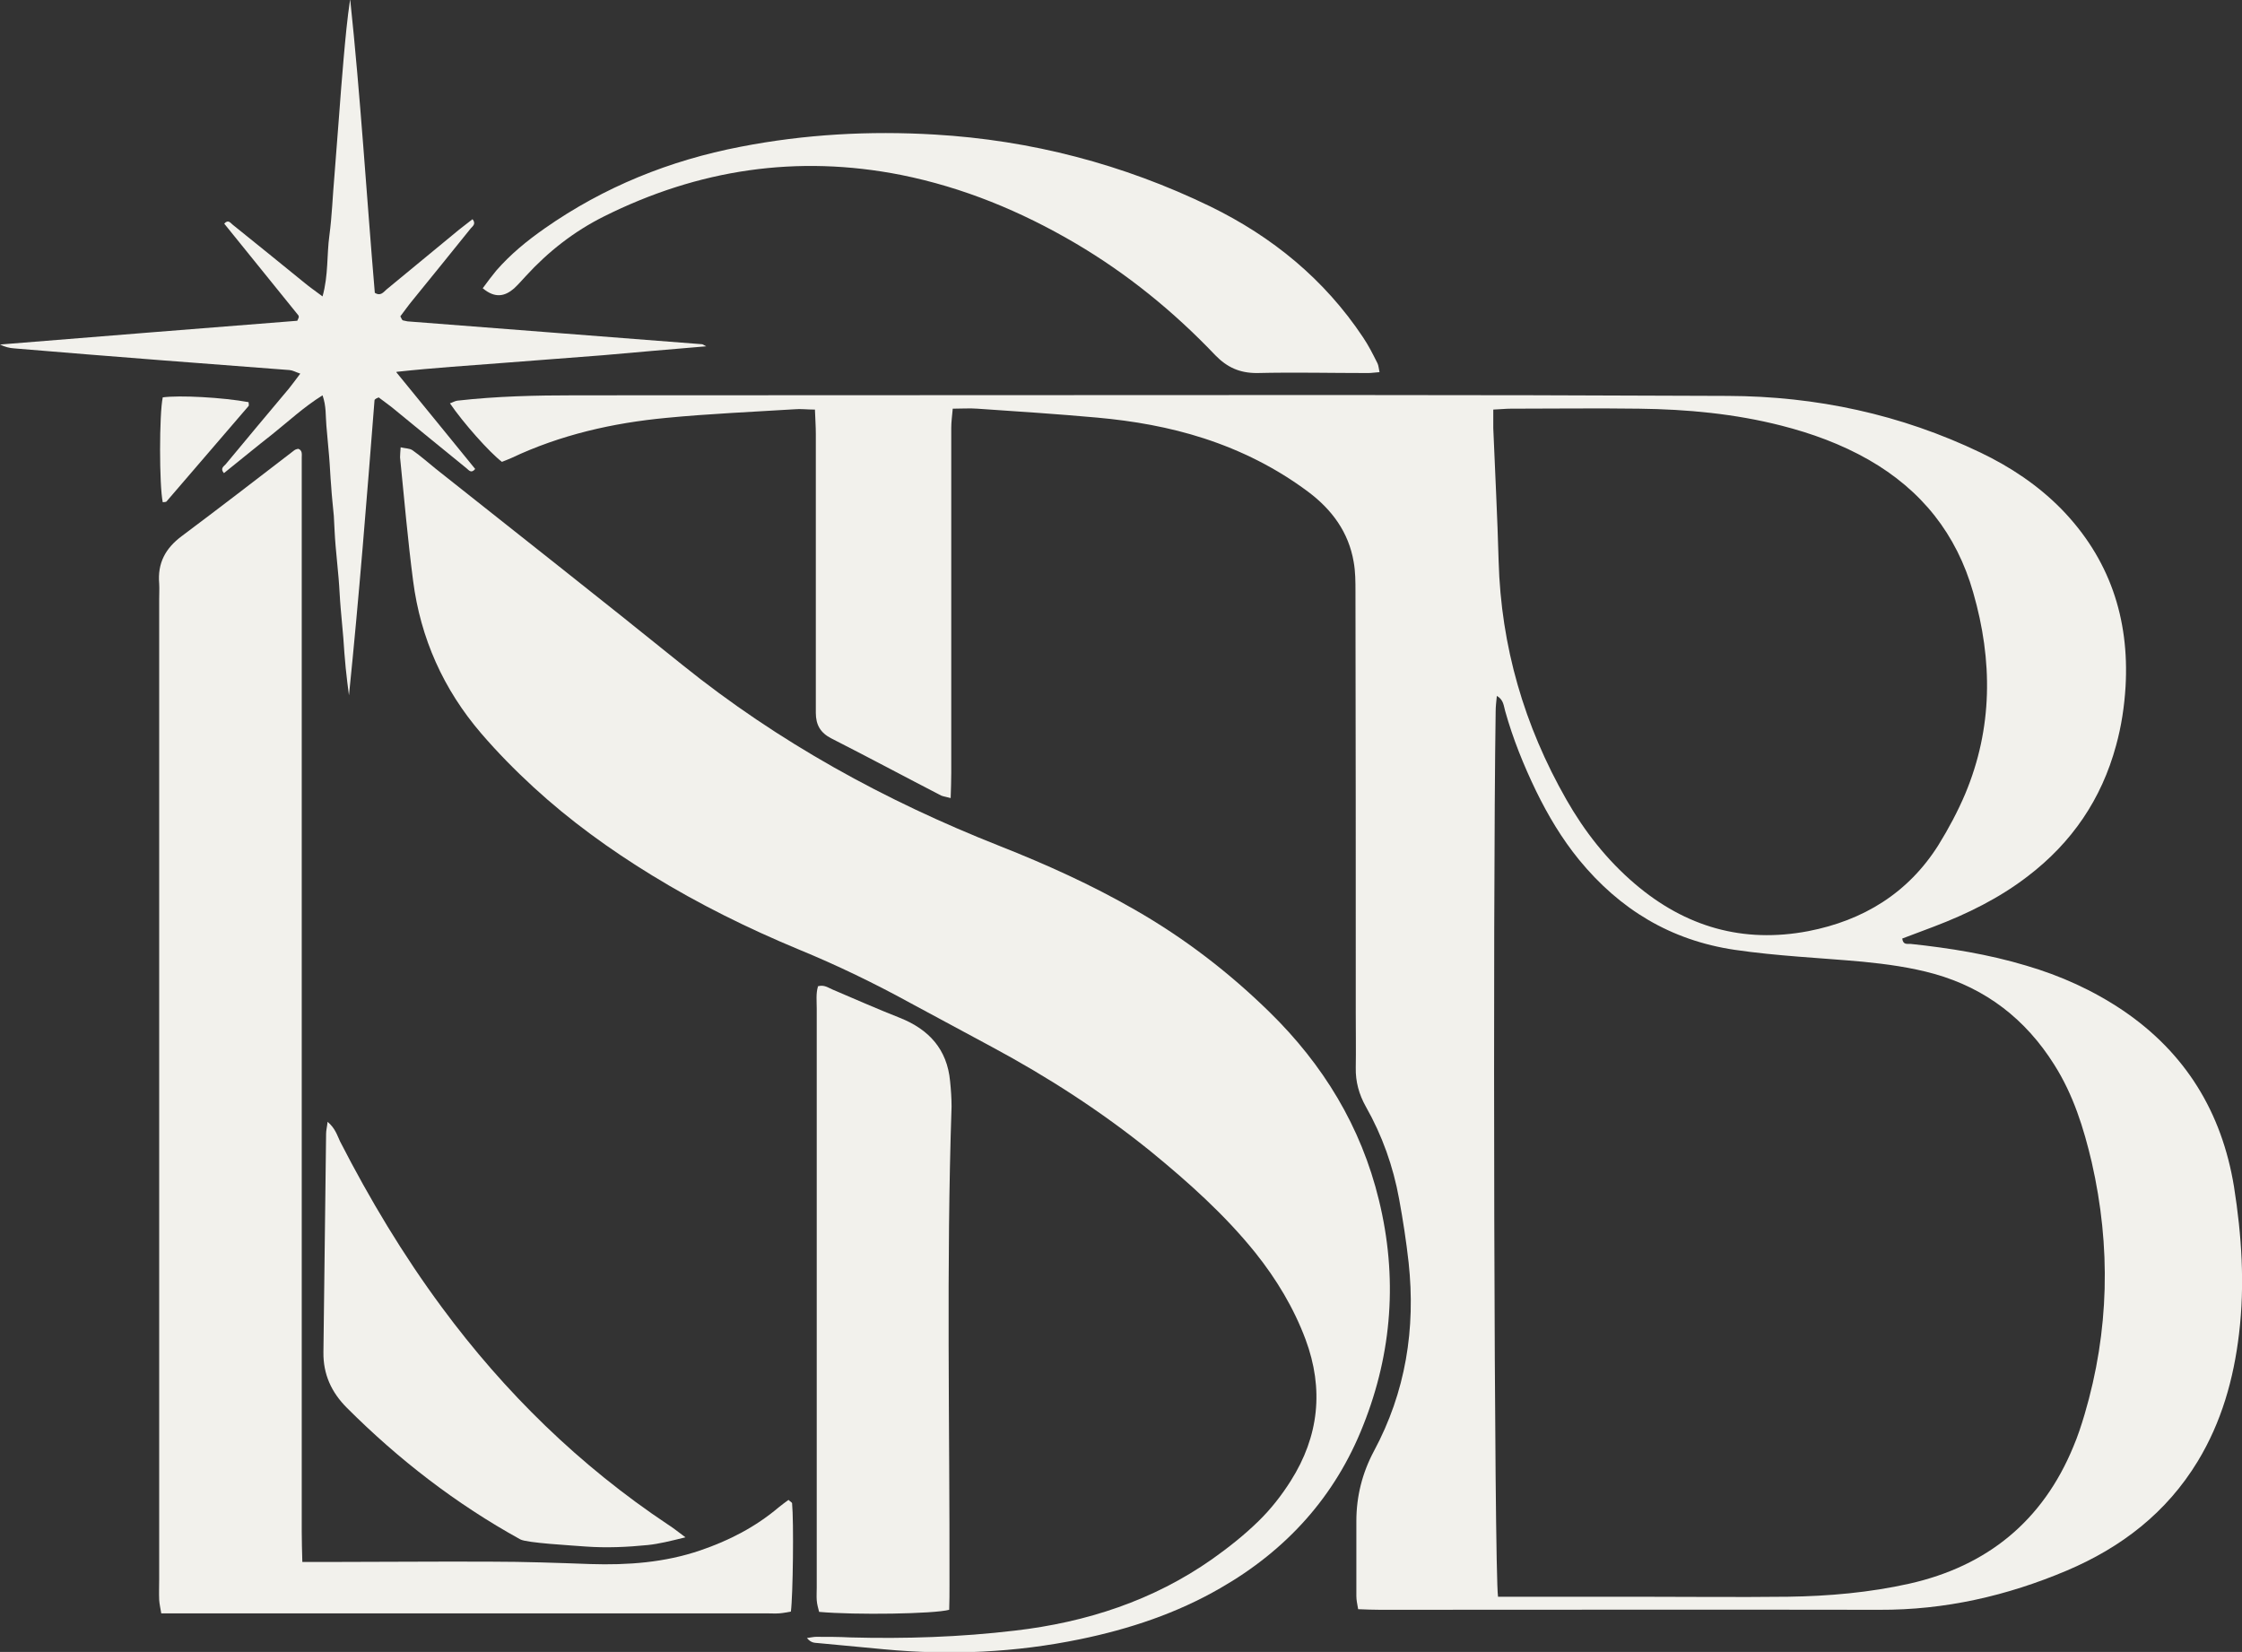
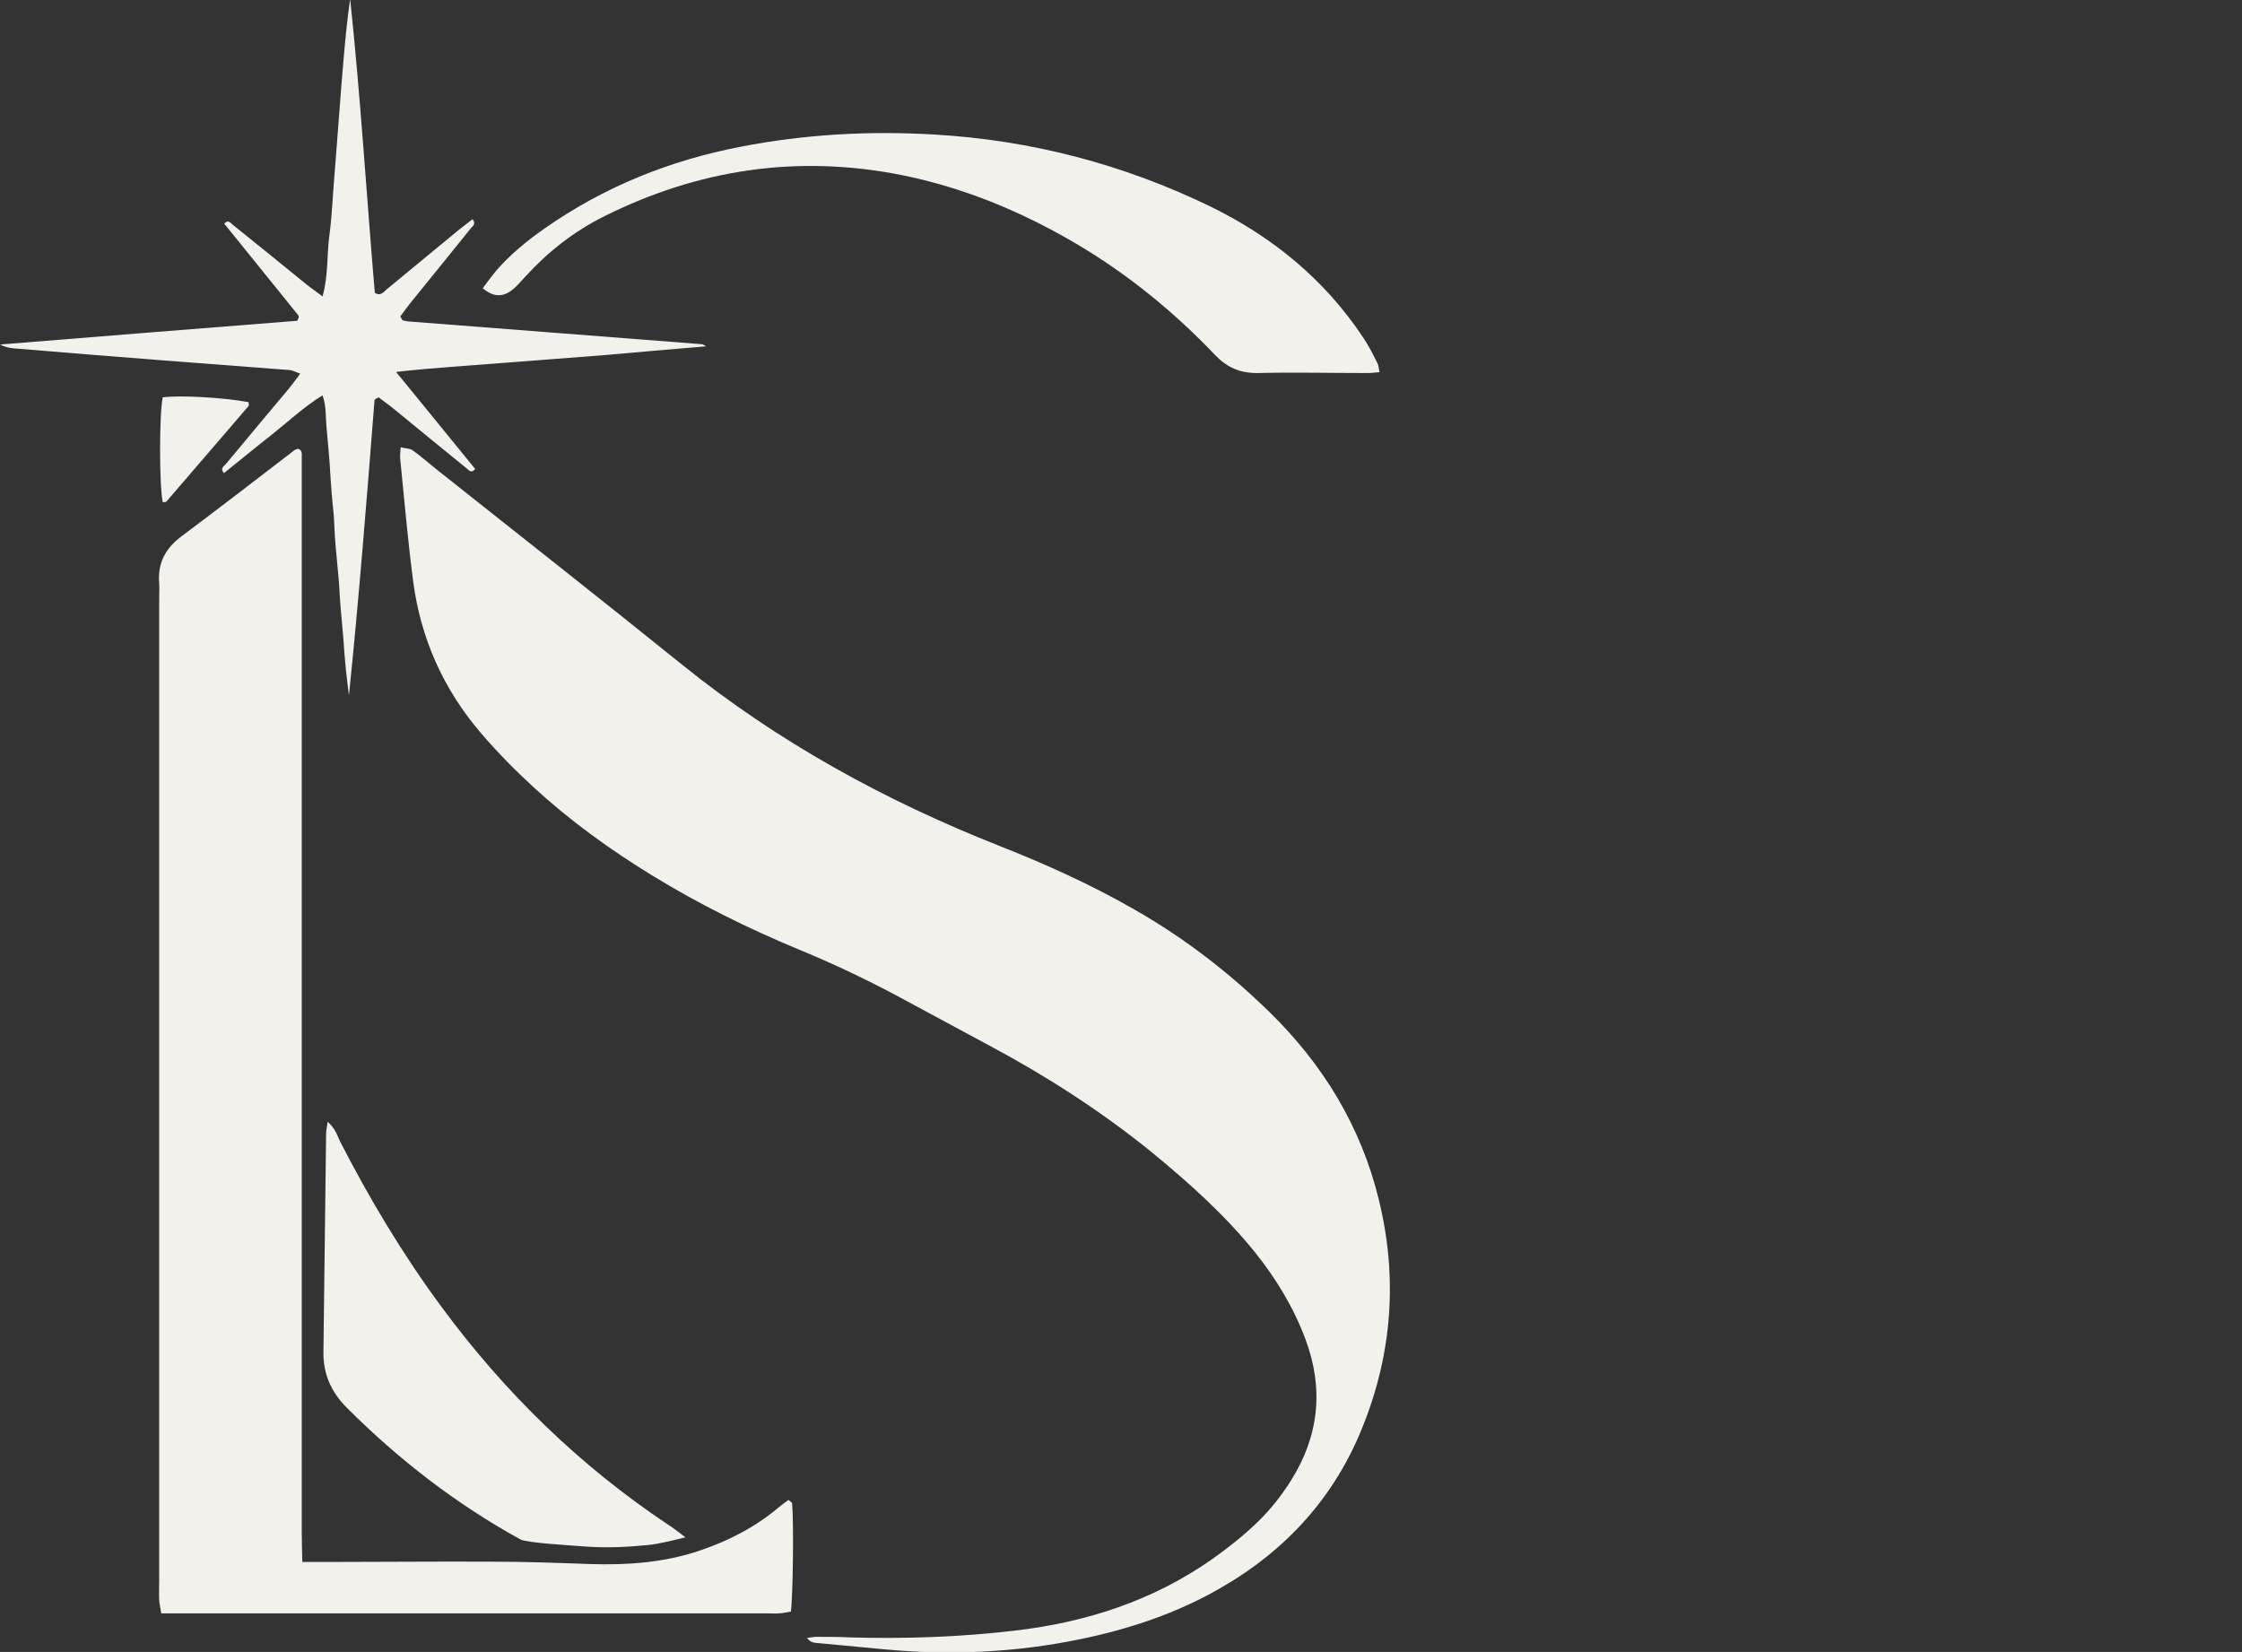
<svg xmlns="http://www.w3.org/2000/svg" id="Capa_2" data-name="Capa 2" viewBox="0 0 75.49 55.62">
  <rect x="0" y="0" width="75.49" height="55.62" fill="#333333" stroke="none" />
  <defs>
    <style>      .cls-1 {        fill: #f2f1ec;      }    </style>
  </defs>
  <g id="Capa_1-2" data-name="Capa 1">
    <g>
-       <path class="cls-1" d="M27.42,13.79c-.25,0-.46-.03-.67-.01-1.44.09-2.88.15-4.32.29-1.8.17-3.56.57-5.21,1.35-.11.05-.22.09-.32.13-.42-.32-1.3-1.31-1.75-1.97.09-.03.17-.08.25-.09,1.32-.15,2.64-.18,3.96-.18,8.56,0,17.13-.01,25.69-.01,4.38,0,8.76.01,13.13.03,2.97.01,5.82.62,8.51,1.91,1,.48,1.92,1.09,2.71,1.89,1.63,1.67,2.3,3.69,2.17,5.98-.04.67-.14,1.34-.32,1.99-.49,1.81-1.49,3.27-2.97,4.4-.96.74-2.04,1.27-3.17,1.7-.35.13-.71.27-1.06.4.03.23.18.17.28.18,1.32.14,2.62.35,3.89.73,1.16.34,2.25.83,3.26,1.51,2.11,1.43,3.33,3.43,3.74,5.93.26,1.64.37,3.3.17,4.96-.18,1.52-.59,2.97-1.39,4.29-1.05,1.73-2.57,2.9-4.41,3.68-2.01.85-4.1,1.33-6.31,1.32-5.6-.01-11.21,0-16.81,0-.24,0-.47-.01-.74-.02-.03-.17-.06-.31-.06-.44,0-.84,0-1.68,0-2.53,0-.83.2-1.62.59-2.35,1.07-1.99,1.41-4.12,1.17-6.35-.08-.72-.19-1.43-.32-2.14-.2-1.1-.57-2.14-1.12-3.11-.23-.41-.35-.84-.34-1.31.01-.6,0-1.2,0-1.8,0-4.74,0-9.48-.01-14.22,0-.34,0-.68-.06-1.01-.17-1-.73-1.76-1.53-2.36-1.07-.8-2.25-1.39-3.51-1.8-1.17-.38-2.38-.59-3.6-.7-1.34-.12-2.69-.21-4.03-.3-.26-.02-.52,0-.83,0-.02.23-.05.44-.05.65,0,1.3,0,2.6,0,3.9,0,2.57,0,5.15,0,7.72,0,.26-.01.52-.02.84-.14-.04-.23-.05-.31-.08-1.24-.64-2.47-1.3-3.71-1.93-.37-.19-.52-.46-.52-.86,0-.96,0-1.92,0-2.89,0-2.17,0-4.33,0-6.5,0-.26-.02-.52-.03-.82ZM50.43,53.76c.21,0,.37,0,.54,0,1.35,0,2.69,0,4.04,0,1.73,0,3.46.02,5.2,0,1.37-.02,2.74-.14,4.08-.44,2.62-.59,4.49-2.11,5.52-4.61.15-.35.27-.72.38-1.09.83-2.81.89-5.64.24-8.49-.27-1.15-.62-2.27-1.26-3.28-.96-1.53-2.3-2.57-4.04-3.06-.79-.22-1.6-.33-2.41-.41-1.44-.13-2.88-.19-4.31-.4-2.16-.32-3.87-1.36-5.24-3.03-.58-.71-1.05-1.5-1.45-2.32-.42-.87-.78-1.76-1.04-2.69-.05-.17-.05-.38-.28-.51-.02.2-.04.36-.04.52-.1,6.67-.05,28.97.08,29.81ZM50.28,13.78c0,.26,0,.45,0,.64.06,1.49.14,2.98.18,4.47.08,2.87.86,5.54,2.28,8.03.61,1.07,1.36,2.03,2.31,2.84,1.7,1.45,3.64,2.01,5.84,1.59,1.85-.36,3.36-1.28,4.38-2.9.34-.55.65-1.13.9-1.72.93-2.22.93-4.49.27-6.78-.56-1.97-1.74-3.45-3.52-4.47-.93-.53-1.92-.89-2.94-1.15-1.57-.4-3.17-.55-4.79-.57-1.44-.02-2.89,0-4.33,0-.16,0-.33.02-.58.03Z" />
      <path class="cls-1" d="M27.17,55.15c.15-.02.23-.04.31-.04.38,0,.77,0,1.15.02,1.85.05,3.7-.01,5.55-.23,2.4-.28,4.65-1.01,6.64-2.41.55-.39,1.08-.81,1.56-1.28.41-.4.77-.86,1.08-1.35.95-1.5,1.12-3.09.5-4.76-.4-1.07-.98-2.03-1.69-2.92-1.03-1.28-2.25-2.37-3.52-3.41-1.67-1.35-3.47-2.51-5.35-3.52-.91-.49-1.82-.98-2.73-1.47-1.22-.67-2.48-1.28-3.77-1.81-1.71-.71-3.37-1.53-4.95-2.5-1.42-.87-2.76-1.84-3.99-2.97-.62-.57-1.21-1.17-1.76-1.81-1.27-1.48-2.04-3.2-2.29-5.13-.18-1.38-.3-2.77-.44-4.16,0-.09.01-.19.02-.34.15.04.3.03.4.1.27.19.53.42.79.63,2.77,2.2,5.55,4.38,8.3,6.6,3.23,2.6,6.82,4.57,10.67,6.09,1.57.62,3.1,1.31,4.56,2.15,1.66.95,3.16,2.1,4.53,3.44,1.81,1.77,3.09,3.86,3.69,6.34.63,2.58.45,5.12-.53,7.58-.94,2.39-2.58,4.2-4.81,5.48-1.47.85-3.07,1.38-4.72,1.72-2.18.45-4.38.55-6.6.34-.74-.07-1.48-.14-2.23-.21-.11-.01-.23,0-.37-.17Z" />
      <path class="cls-1" d="M10.18,52.59c.34,0,.58,0,.82,0,1.85,0,3.7-.02,5.56-.01,1.11,0,2.21.04,3.32.08,1.26.04,2.5-.05,3.7-.46.97-.33,1.86-.79,2.64-1.45.11-.09.22-.17.33-.25.05.05.11.08.12.11.06.62.03,3.11-.04,3.65-.12.02-.25.05-.39.06-.14.01-.29,0-.43,0-6.52,0-13.04,0-19.56,0h-.82c-.03-.18-.06-.31-.07-.45-.01-.24,0-.48,0-.72,0-9.05,0-18.09,0-27.14,0-1.95,0-3.9,0-5.85,0-.17.01-.34,0-.51-.06-.69.21-1.19.76-1.6,1.27-.95,2.53-1.92,3.79-2.89.04-.03.09-.04.13-.05.15.05.12.19.12.3,0,.77,0,1.54,0,2.31,0,11.28,0,22.57,0,33.85,0,.31.01.62.02,1.02Z" />
-       <path class="cls-1" d="M27.53,33.21c.22-.07.36.05.51.11.75.32,1.5.65,2.26.95.98.39,1.59,1.06,1.69,2.13.03.29.05.58.05.86-.18,5.36-.06,10.73-.07,16.09,0,.29,0,.57-.01.85-.51.14-3.17.18-4.38.07-.03-.12-.07-.25-.08-.39-.01-.14,0-.29,0-.43,0-6.49,0-12.99,0-19.48,0-.26-.03-.52.04-.75Z" />
      <path class="cls-1" d="M16.25,9.71c.17-.23.31-.42.46-.6.48-.55,1.03-1,1.63-1.42,2-1.4,4.21-2.29,6.6-2.75,2.16-.42,4.34-.54,6.53-.41,3.25.19,6.35,1,9.28,2.42,2.09,1.02,3.84,2.45,5.14,4.4.19.28.34.58.49.88.04.08.04.17.07.3-.16.01-.27.03-.38.03-1.25,0-2.5-.03-3.75,0-.58,0-1-.19-1.4-.6-1.4-1.47-2.96-2.74-4.71-3.77-1.84-1.08-3.78-1.88-5.87-2.3-3.5-.69-6.83-.19-10.01,1.4-1,.5-1.87,1.18-2.62,2-.13.14-.26.29-.4.42-.3.26-.63.35-1.05,0Z" />
      <path class="cls-1" d="M23.08,51.76c-.53.13-.89.22-1.27.26-.7.07-1.39.1-2.09.05-.5-.04-1.98-.12-2.2-.24-2.16-1.19-4.1-2.69-5.84-4.43-.52-.52-.8-1.13-.79-1.87.03-2.45.06-4.9.09-7.36,0-.11.03-.21.05-.4.26.22.32.45.42.66,1,1.95,2.12,3.82,3.43,5.59,2.12,2.87,4.64,5.33,7.61,7.31.16.1.31.22.59.43Z" />
      <path class="cls-1" d="M13.35,12.54c.96,1.17,1.8,2.21,2.65,3.25-.14.17-.22.03-.3-.03-.84-.68-1.68-1.37-2.51-2.05-.15-.12-.3-.22-.44-.33-.05.03-.08.03-.1.05-.02.01-.04.03-.04.05-.26,3.31-.52,6.61-.86,9.93-.04-.31-.08-.61-.11-.92-.03-.33-.06-.67-.08-1.01-.03-.34-.06-.67-.09-1.01-.03-.34-.04-.67-.07-1.01-.03-.36-.07-.72-.1-1.08-.03-.34-.04-.67-.06-1.01-.03-.34-.07-.67-.09-1.01-.03-.34-.04-.67-.07-1.01-.03-.34-.06-.67-.09-1.01-.03-.33,0-.66-.13-1.03-.64.4-1.15.88-1.69,1.31-.55.43-1.08.87-1.63,1.31-.14-.16,0-.23.06-.3.7-.85,1.42-1.7,2.13-2.55.12-.15.23-.3.38-.5-.15-.05-.25-.11-.36-.12-1.44-.11-2.88-.22-4.31-.33-1.65-.13-3.31-.26-4.96-.4-.16-.01-.32-.05-.48-.13,3.35-.27,6.69-.54,10.01-.8.03-.08.05-.1.05-.12,0-.02,0-.05-.02-.07-.83-1.03-1.66-2.05-2.49-3.08.14-.16.22-.01.29.04.81.65,1.61,1.3,2.41,1.95.18.15.37.28.61.46.2-.72.14-1.39.23-2.05.09-.67.11-1.34.17-2.01.05-.65.1-1.29.15-1.94.05-.67.1-1.34.16-2.01.06-.67.12-1.34.22-2,.35,3.3.55,6.6.83,9.89.19.12.29-.02.39-.11.82-.67,1.63-1.35,2.45-2.02.15-.12.3-.23.45-.35.13.16,0,.24-.06.31-.65.81-1.3,1.61-1.95,2.41-.15.18-.29.38-.42.55.03.06.04.08.05.1.01.02.03.04.05.04.05.01.09.02.14.03,3.31.26,6.62.51,9.92.77.02,0,.04.02.14.07-1.21.1-2.34.2-3.47.3-1.13.09-2.25.17-3.38.26-1.14.09-2.29.16-3.58.3Z" />
      <path class="cls-1" d="M5.47,13.38c.57-.08,2.03,0,2.9.16,0,.05.02.11,0,.13-.92,1.07-1.84,2.14-2.76,3.21-.02.03-.09.02-.13.03-.12-.57-.12-2.97,0-3.53Z" />
    </g>
  </g>
</svg>